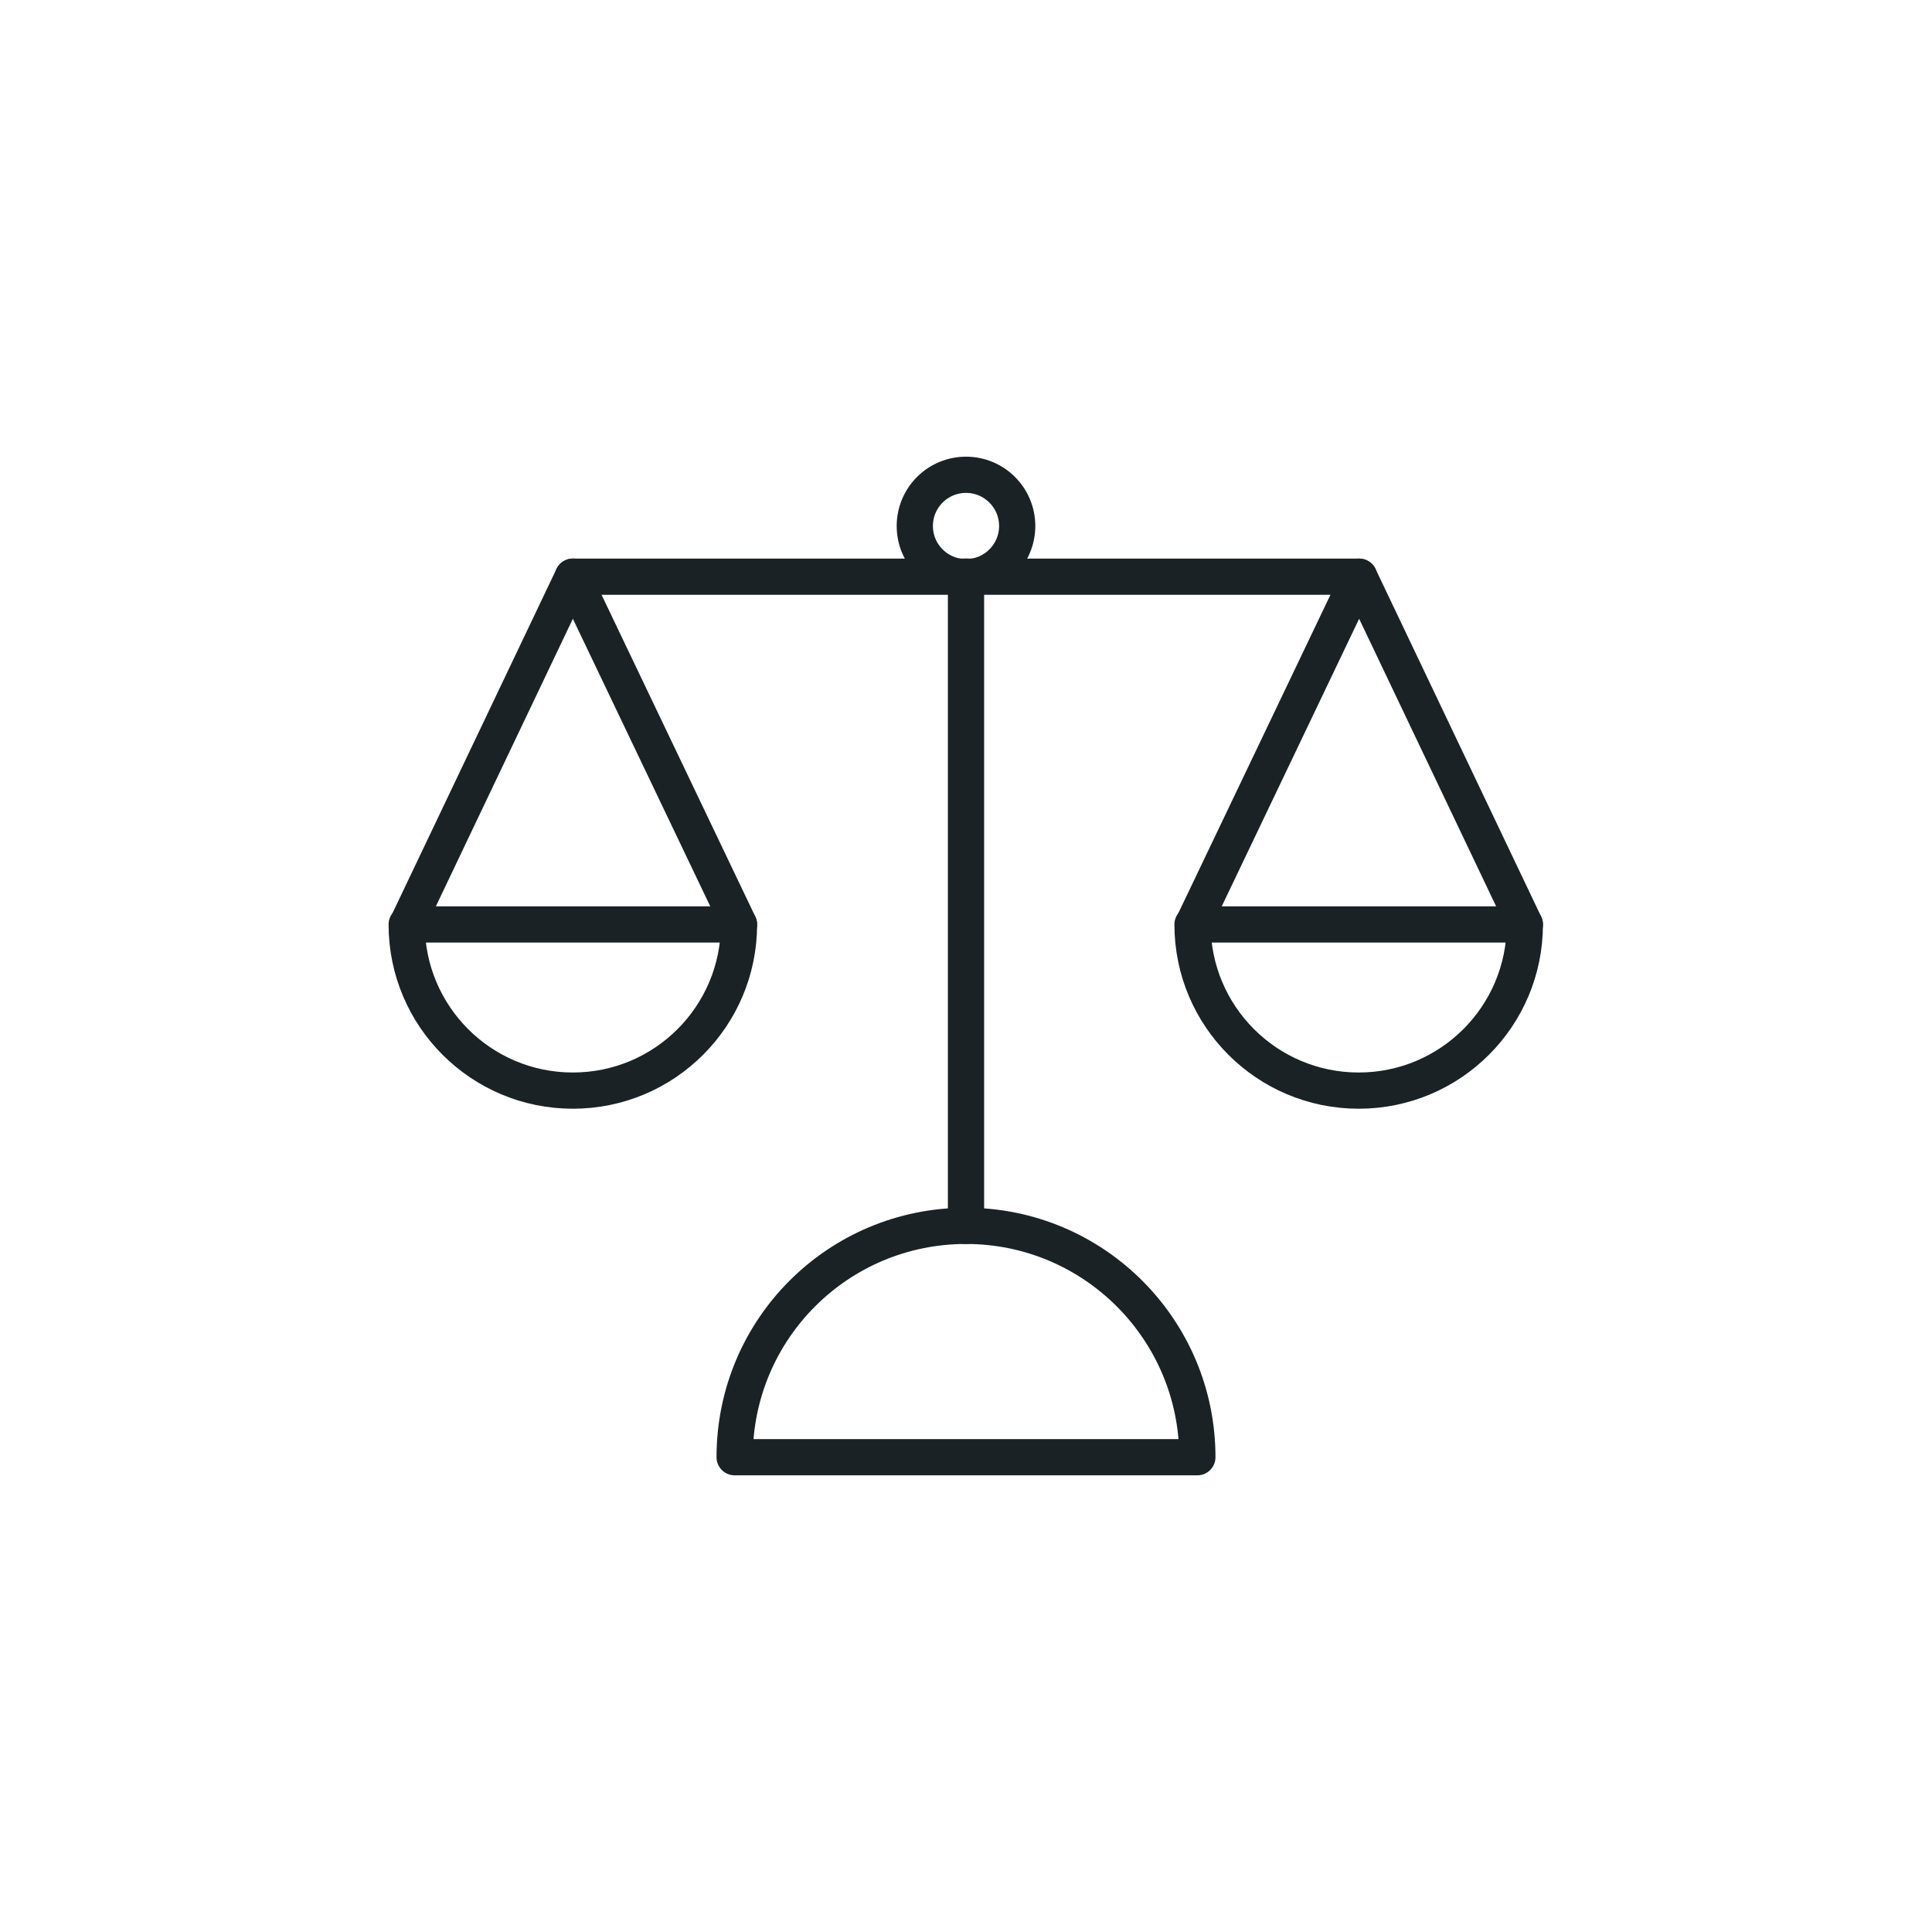
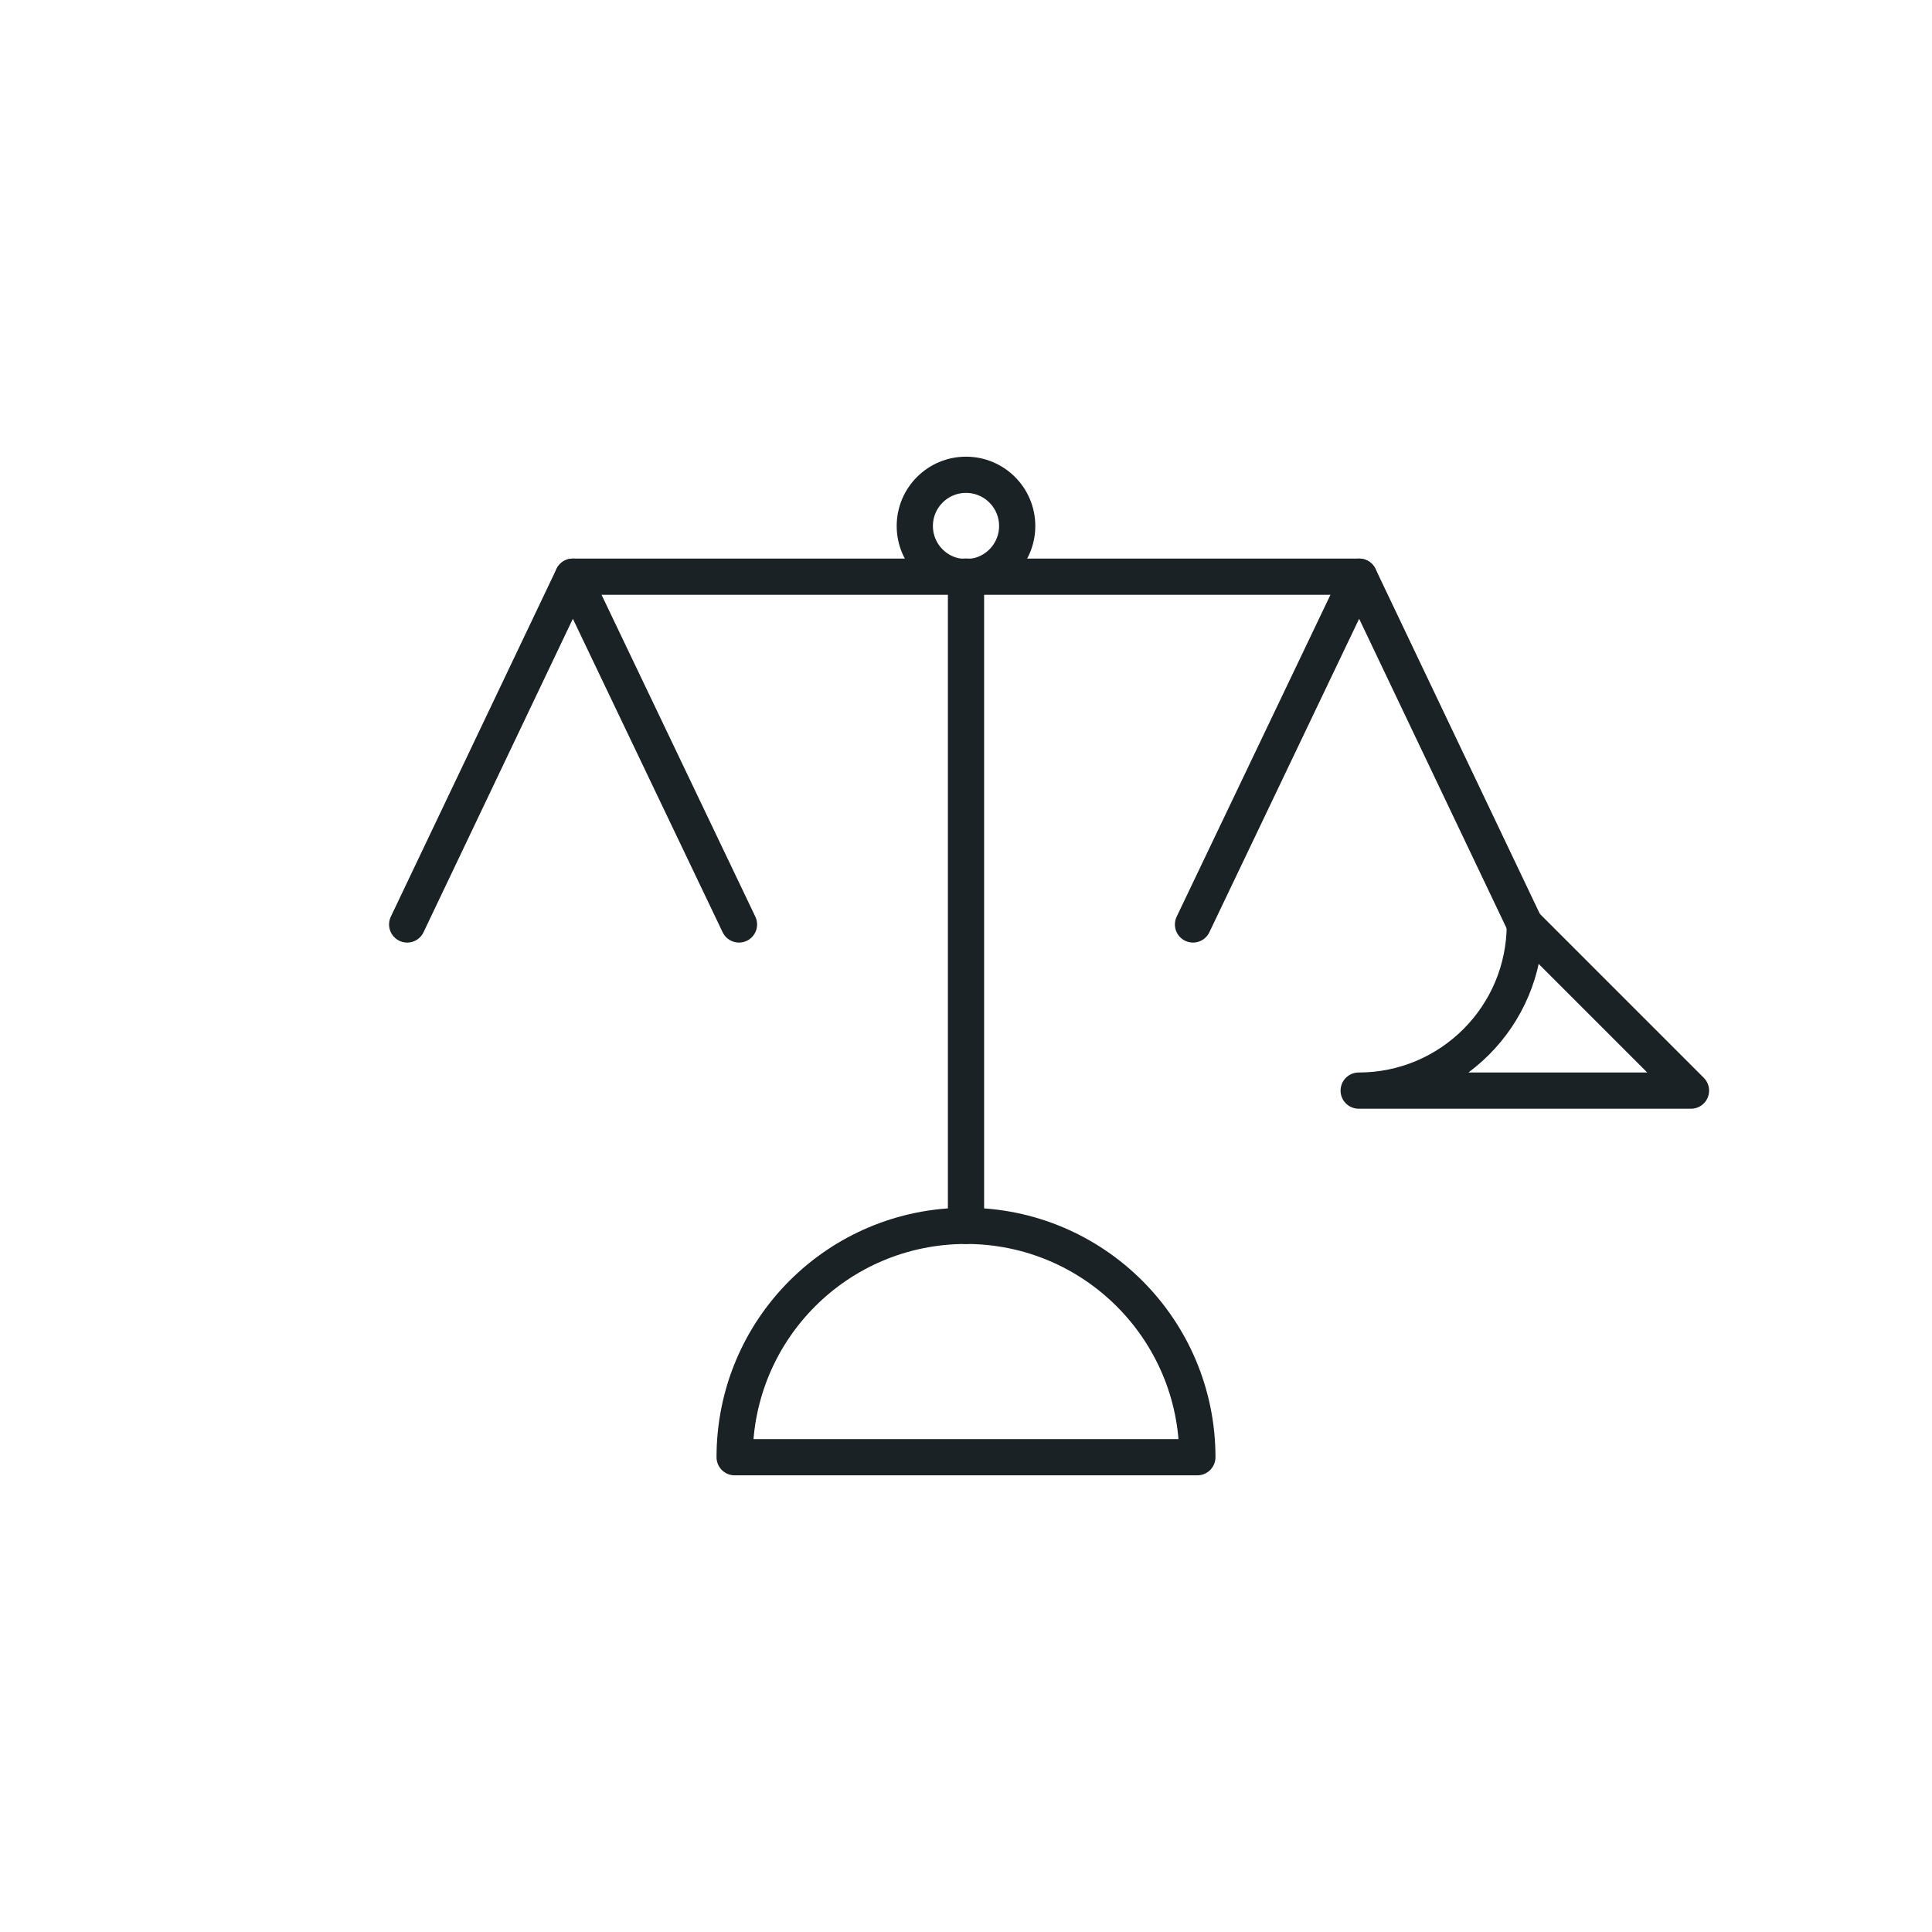
<svg xmlns="http://www.w3.org/2000/svg" id="Calque_1" data-name="Calque 1" viewBox="0 0 40 40">
  <defs>
    <style>
      .cls-1, .cls-2 {
        fill: none;
      }

      .cls-2 {
        stroke: #1a2226;
        stroke-linecap: round;
        stroke-linejoin: round;
        stroke-width: .75px;
      }
    </style>
  </defs>
-   <circle class="cls-1" cx="20" cy="20" r="19.13" />
  <g>
    <line class="cls-2" x1="11.86" y1="11.94" x2="28.14" y2="11.94" />
    <g>
-       <path class="cls-2" d="M31.57,19.14c0,1.9-1.54,3.44-3.44,3.44s-3.44-1.54-3.44-3.44h6.88Z" />
+       <path class="cls-2" d="M31.57,19.14c0,1.9-1.54,3.44-3.44,3.44h6.88Z" />
      <polyline class="cls-2" points="24.7 19.14 28.14 11.94 31.57 19.14" />
    </g>
    <g>
-       <path class="cls-2" d="M15.3,19.14c0,1.9-1.54,3.44-3.44,3.44s-3.44-1.54-3.44-3.44h6.88Z" />
      <polyline class="cls-2" points="8.43 19.14 11.86 11.94 15.3 19.14" />
    </g>
  </g>
  <circle class="cls-2" cx="20" cy="10.89" r="1.06" />
  <line class="cls-2" x1="20" y1="11.94" x2="20" y2="25.38" />
  <path class="cls-2" d="M24.79,30.17c0-2.64-2.14-4.79-4.79-4.79s-4.79,2.14-4.79,4.79h9.57Z" />
</svg>